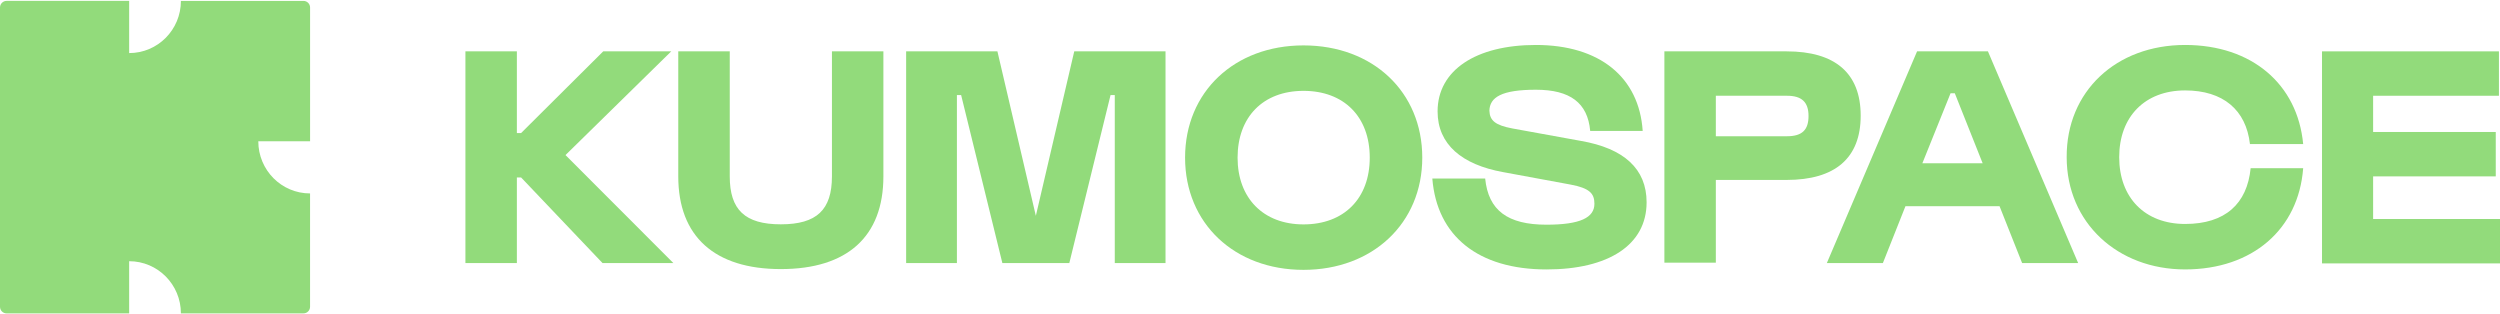
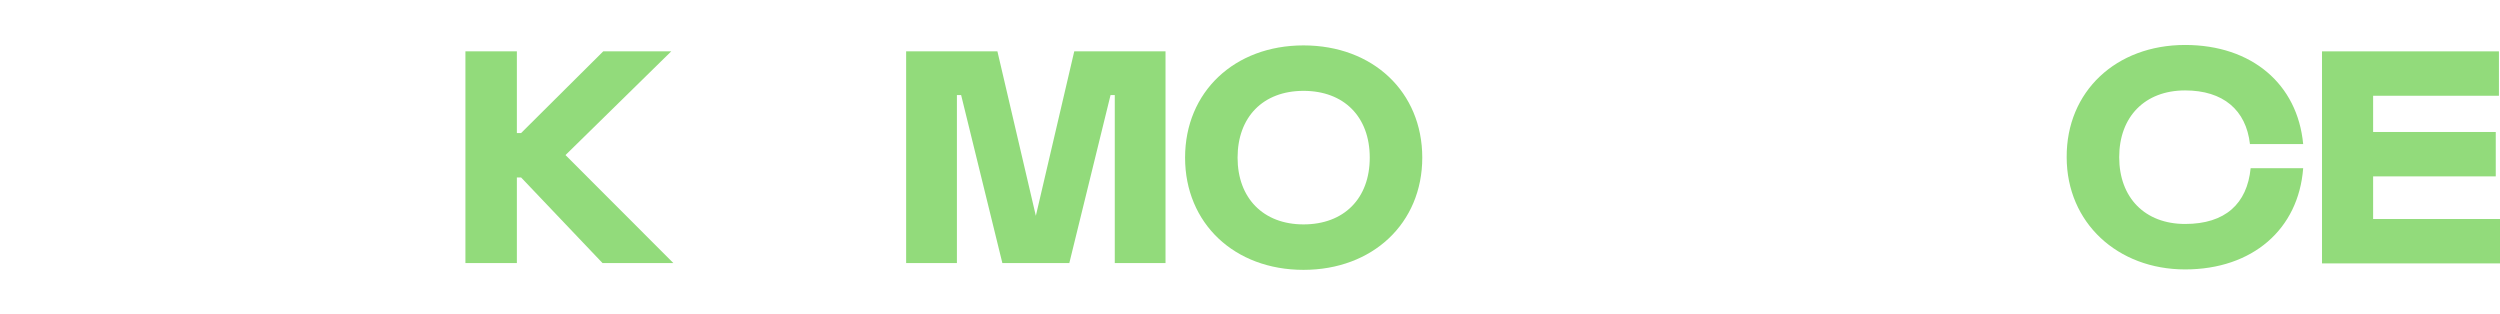
<svg xmlns="http://www.w3.org/2000/svg" width="350" height="44" viewBox="0 0 350 44" fill="none">
-   <path d="M43.412 19.777H36.162C36.162 21.796 36.973 23.62 38.283 24.943C39.594 26.263 41.408 27.08 43.409 27.08V42.946C43.409 43.457 42.997 43.873 42.49 43.873H25.327C25.327 41.854 24.517 40.03 23.206 38.707C21.896 37.386 20.083 36.569 18.082 36.569V43.875H0.919C0.412 43.875 0 43.459 0 42.949V1.051C0 0.541 0.412 0.125 0.919 0.125H18.082V7.431C20.083 7.431 21.896 6.614 23.206 5.293C24.517 3.97 25.327 2.146 25.327 0.127H42.493C42.999 0.127 43.412 0.543 43.412 1.054V19.779V19.777Z" fill="#92DB7B" />
  <path d="M65.159 36.826V7.191H72.362V18.627H72.953L84.451 7.191H93.973L79.17 21.71L94.267 36.826H84.35L72.953 24.844H72.362V36.826H65.159Z" fill="#92DB7B" />
-   <path d="M94.962 7.191H102.165V24.693C102.165 29.367 104.288 31.405 109.319 31.405C114.35 31.405 116.472 29.367 116.472 24.693V7.191H123.675V24.693C123.675 33.146 118.593 37.672 109.316 37.672C100.04 37.672 94.957 33.097 94.957 24.693V7.191H94.962Z" fill="#92DB7B" />
  <path d="M126.859 36.826V7.191H139.638L145.018 30.213L150.395 7.191H163.173V36.826H156.069V13.307H155.477L149.705 36.826H140.33L134.558 13.307H133.967V36.826H126.862H126.859Z" fill="#92DB7B" />
  <path d="M182.489 6.356C192.209 6.356 199.118 12.871 199.118 22.068C199.118 31.266 192.16 37.78 182.489 37.78C172.817 37.78 165.911 31.266 165.911 22.068C165.911 12.871 172.819 6.356 182.489 6.356ZM182.489 31.416C188.162 31.416 191.765 27.786 191.765 22.068C191.765 16.35 188.162 12.72 182.489 12.72C176.815 12.72 173.261 16.4 173.261 22.068C173.261 27.736 176.864 31.416 182.489 31.416Z" fill="#92DB7B" />
-   <path d="M207.924 24.992C208.369 29.468 211.083 31.457 216.509 31.457C221.245 31.457 223.219 30.463 223.219 28.524C223.219 27.082 222.527 26.335 219.864 25.838L210.44 24.097C204.668 23.053 201.262 20.219 201.262 15.594C201.262 9.827 206.639 6.295 215.027 6.295C223.96 6.295 229.482 10.821 229.977 18.329H222.627C222.281 14.402 219.815 12.562 215.029 12.562C210.244 12.562 208.565 13.606 208.516 15.495C208.565 16.888 209.355 17.533 211.723 17.981L221.297 19.722C227.366 20.766 230.524 23.649 230.524 28.323C230.524 34.291 225.194 37.721 216.511 37.721C206.94 37.721 201.166 33.047 200.525 24.992H207.927H207.924Z" fill="#92DB7B" />
-   <path d="M233.014 36.826V7.191H250.134C256.895 7.191 260.496 10.223 260.496 16.191C260.496 22.158 256.895 25.19 250.134 25.19H240.217V36.777H233.014V36.826ZM240.217 19.074H250.183C252.306 19.074 253.194 18.179 253.194 16.24C253.194 14.301 252.257 13.406 250.183 13.406H240.217V19.074Z" fill="#92DB7B" />
-   <path d="M255.759 36.826L268.39 7.191H278.31L290.941 36.826H283.096L279.937 28.87H266.763L263.605 36.826H255.759ZM269.132 22.853H277.569L273.672 13.057H273.078L269.132 22.853Z" fill="#92DB7B" />
  <path d="M305.913 6.295C315.239 6.295 321.654 11.766 322.444 20.167H314.993C314.451 15.394 311.243 12.659 305.913 12.659C300.288 12.659 296.688 16.339 296.688 22.007C296.688 27.675 300.288 31.355 305.913 31.355C311.538 31.355 314.598 28.521 315.091 23.548H322.444C321.801 32.1 315.339 37.719 305.913 37.719C296.487 37.719 289.335 31.205 289.335 22.007C289.286 12.807 296.244 6.295 305.913 6.295Z" fill="#92DB7B" />
  <path d="M325.081 36.826V7.191H349.85V13.406H332.237V18.478H349.406V24.693H332.237V30.661H350V36.876H325.081V36.826Z" fill="#92DB7B" />
</svg>